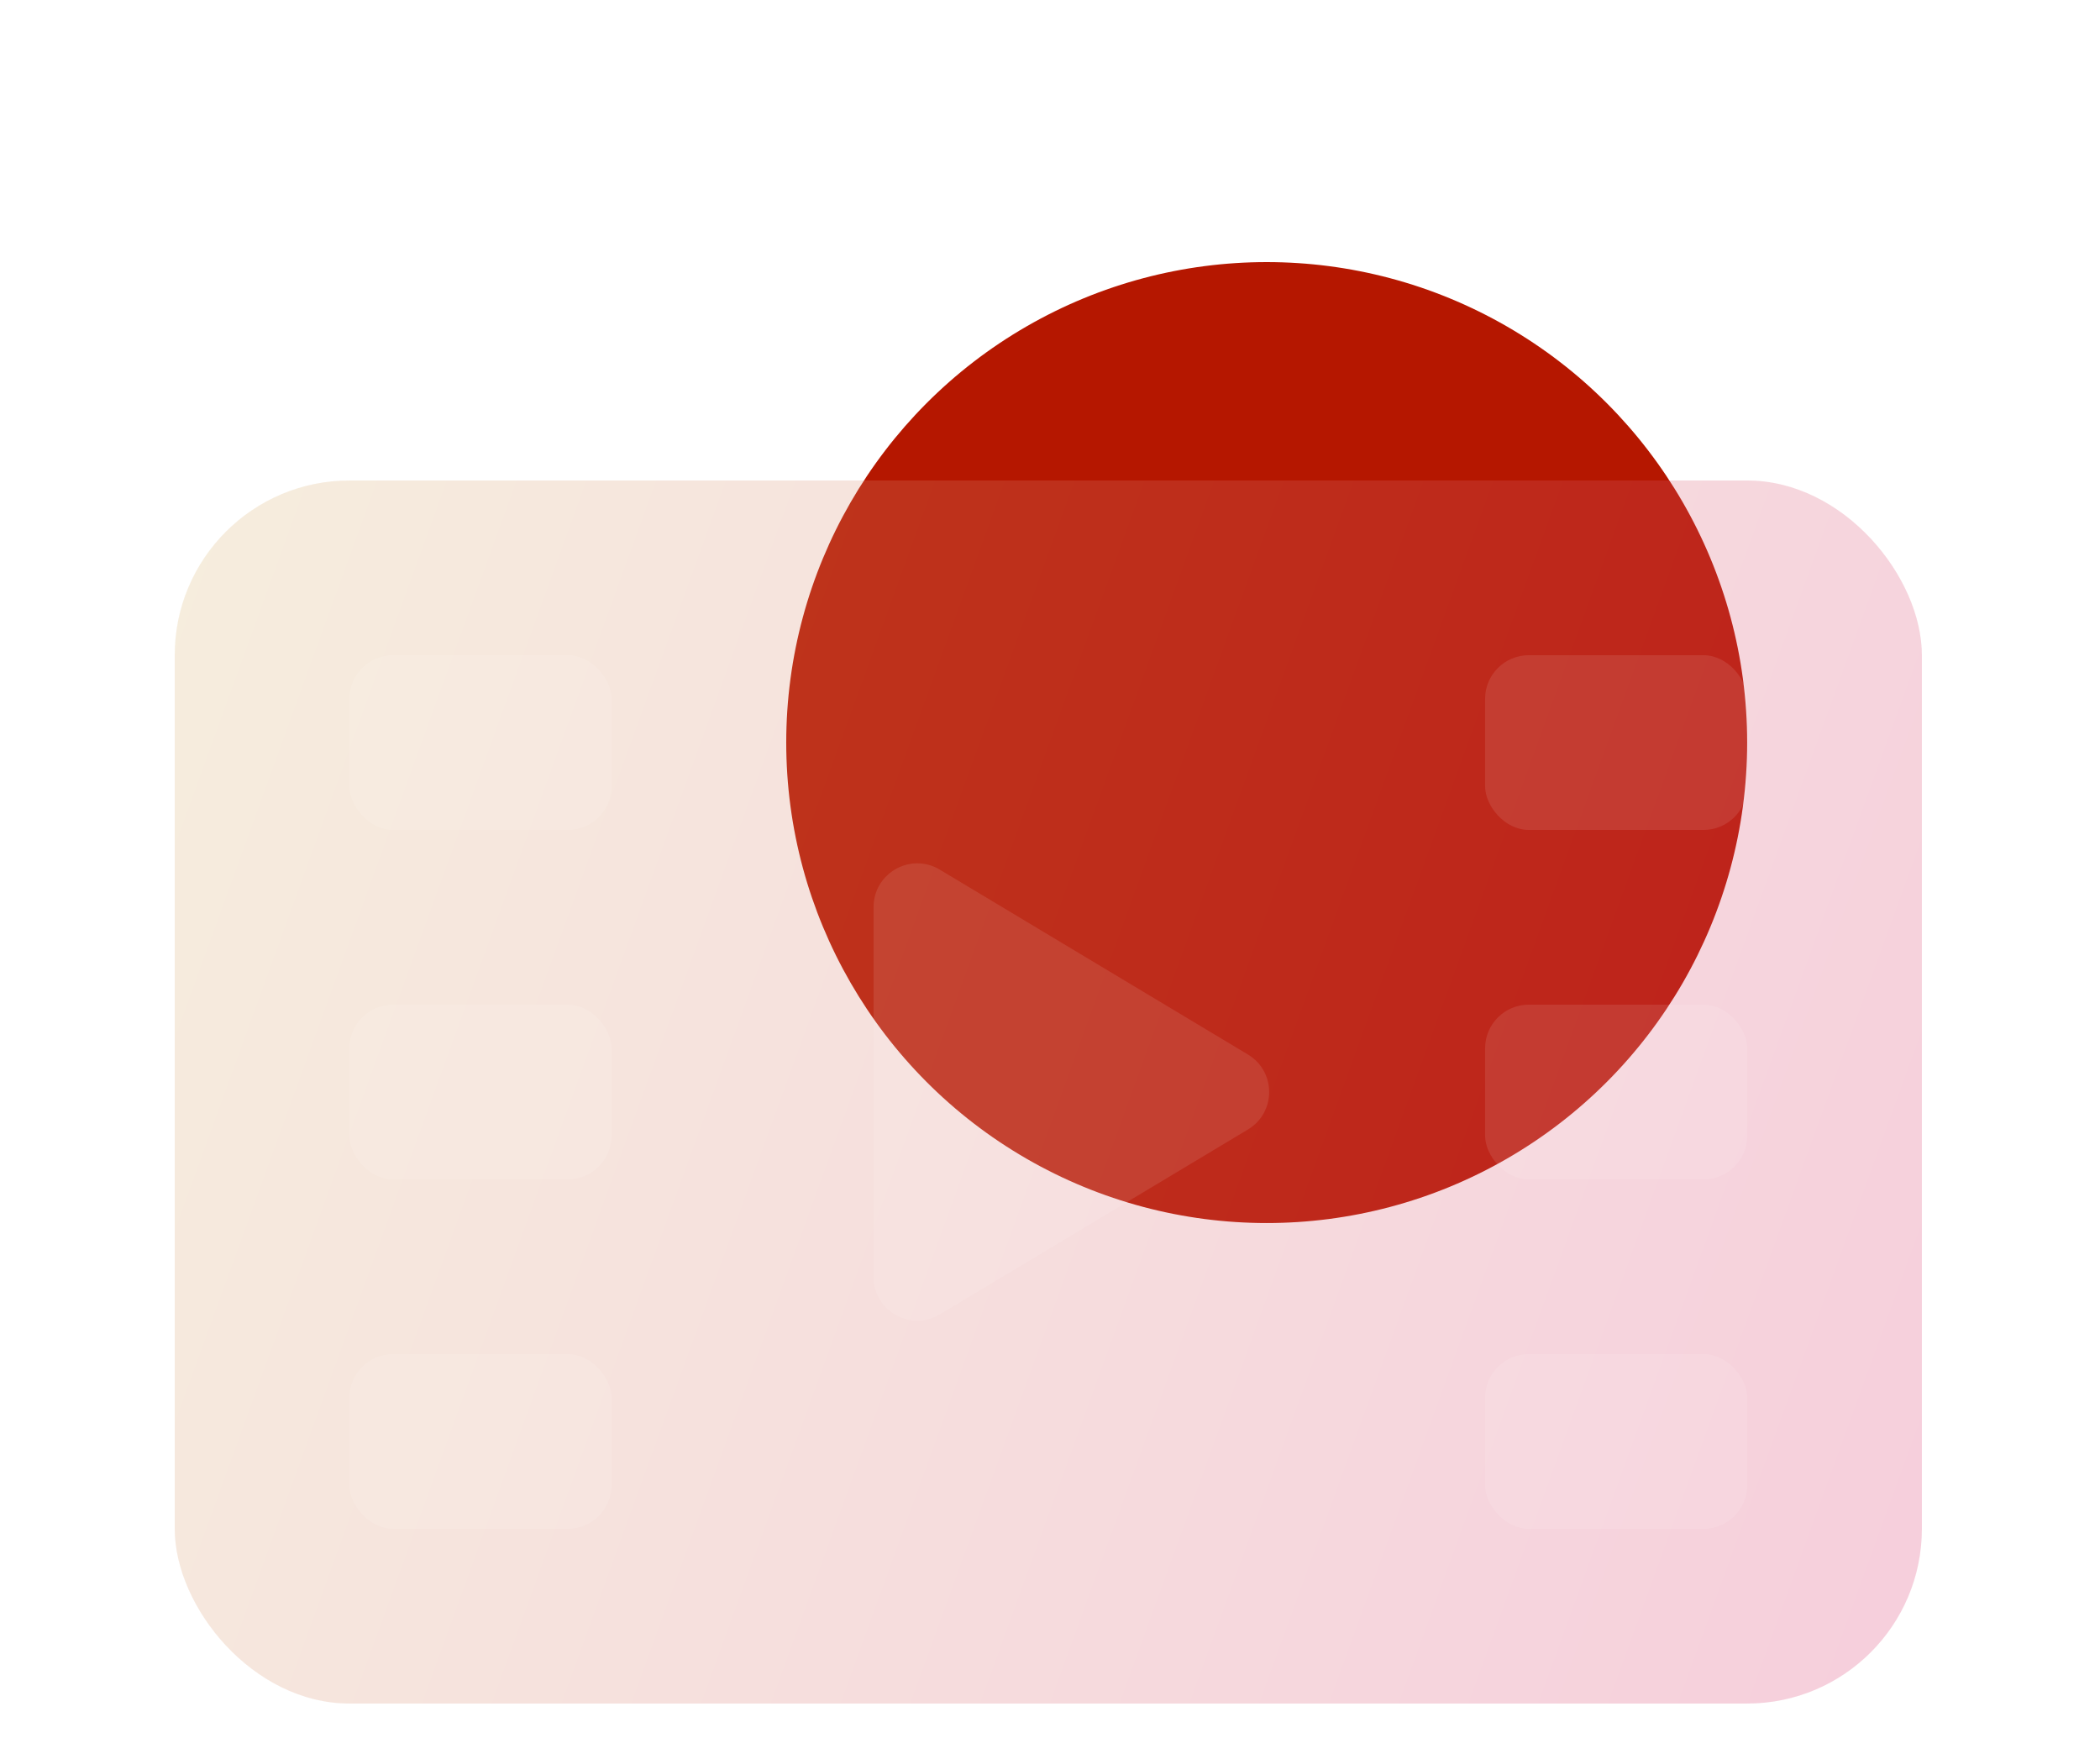
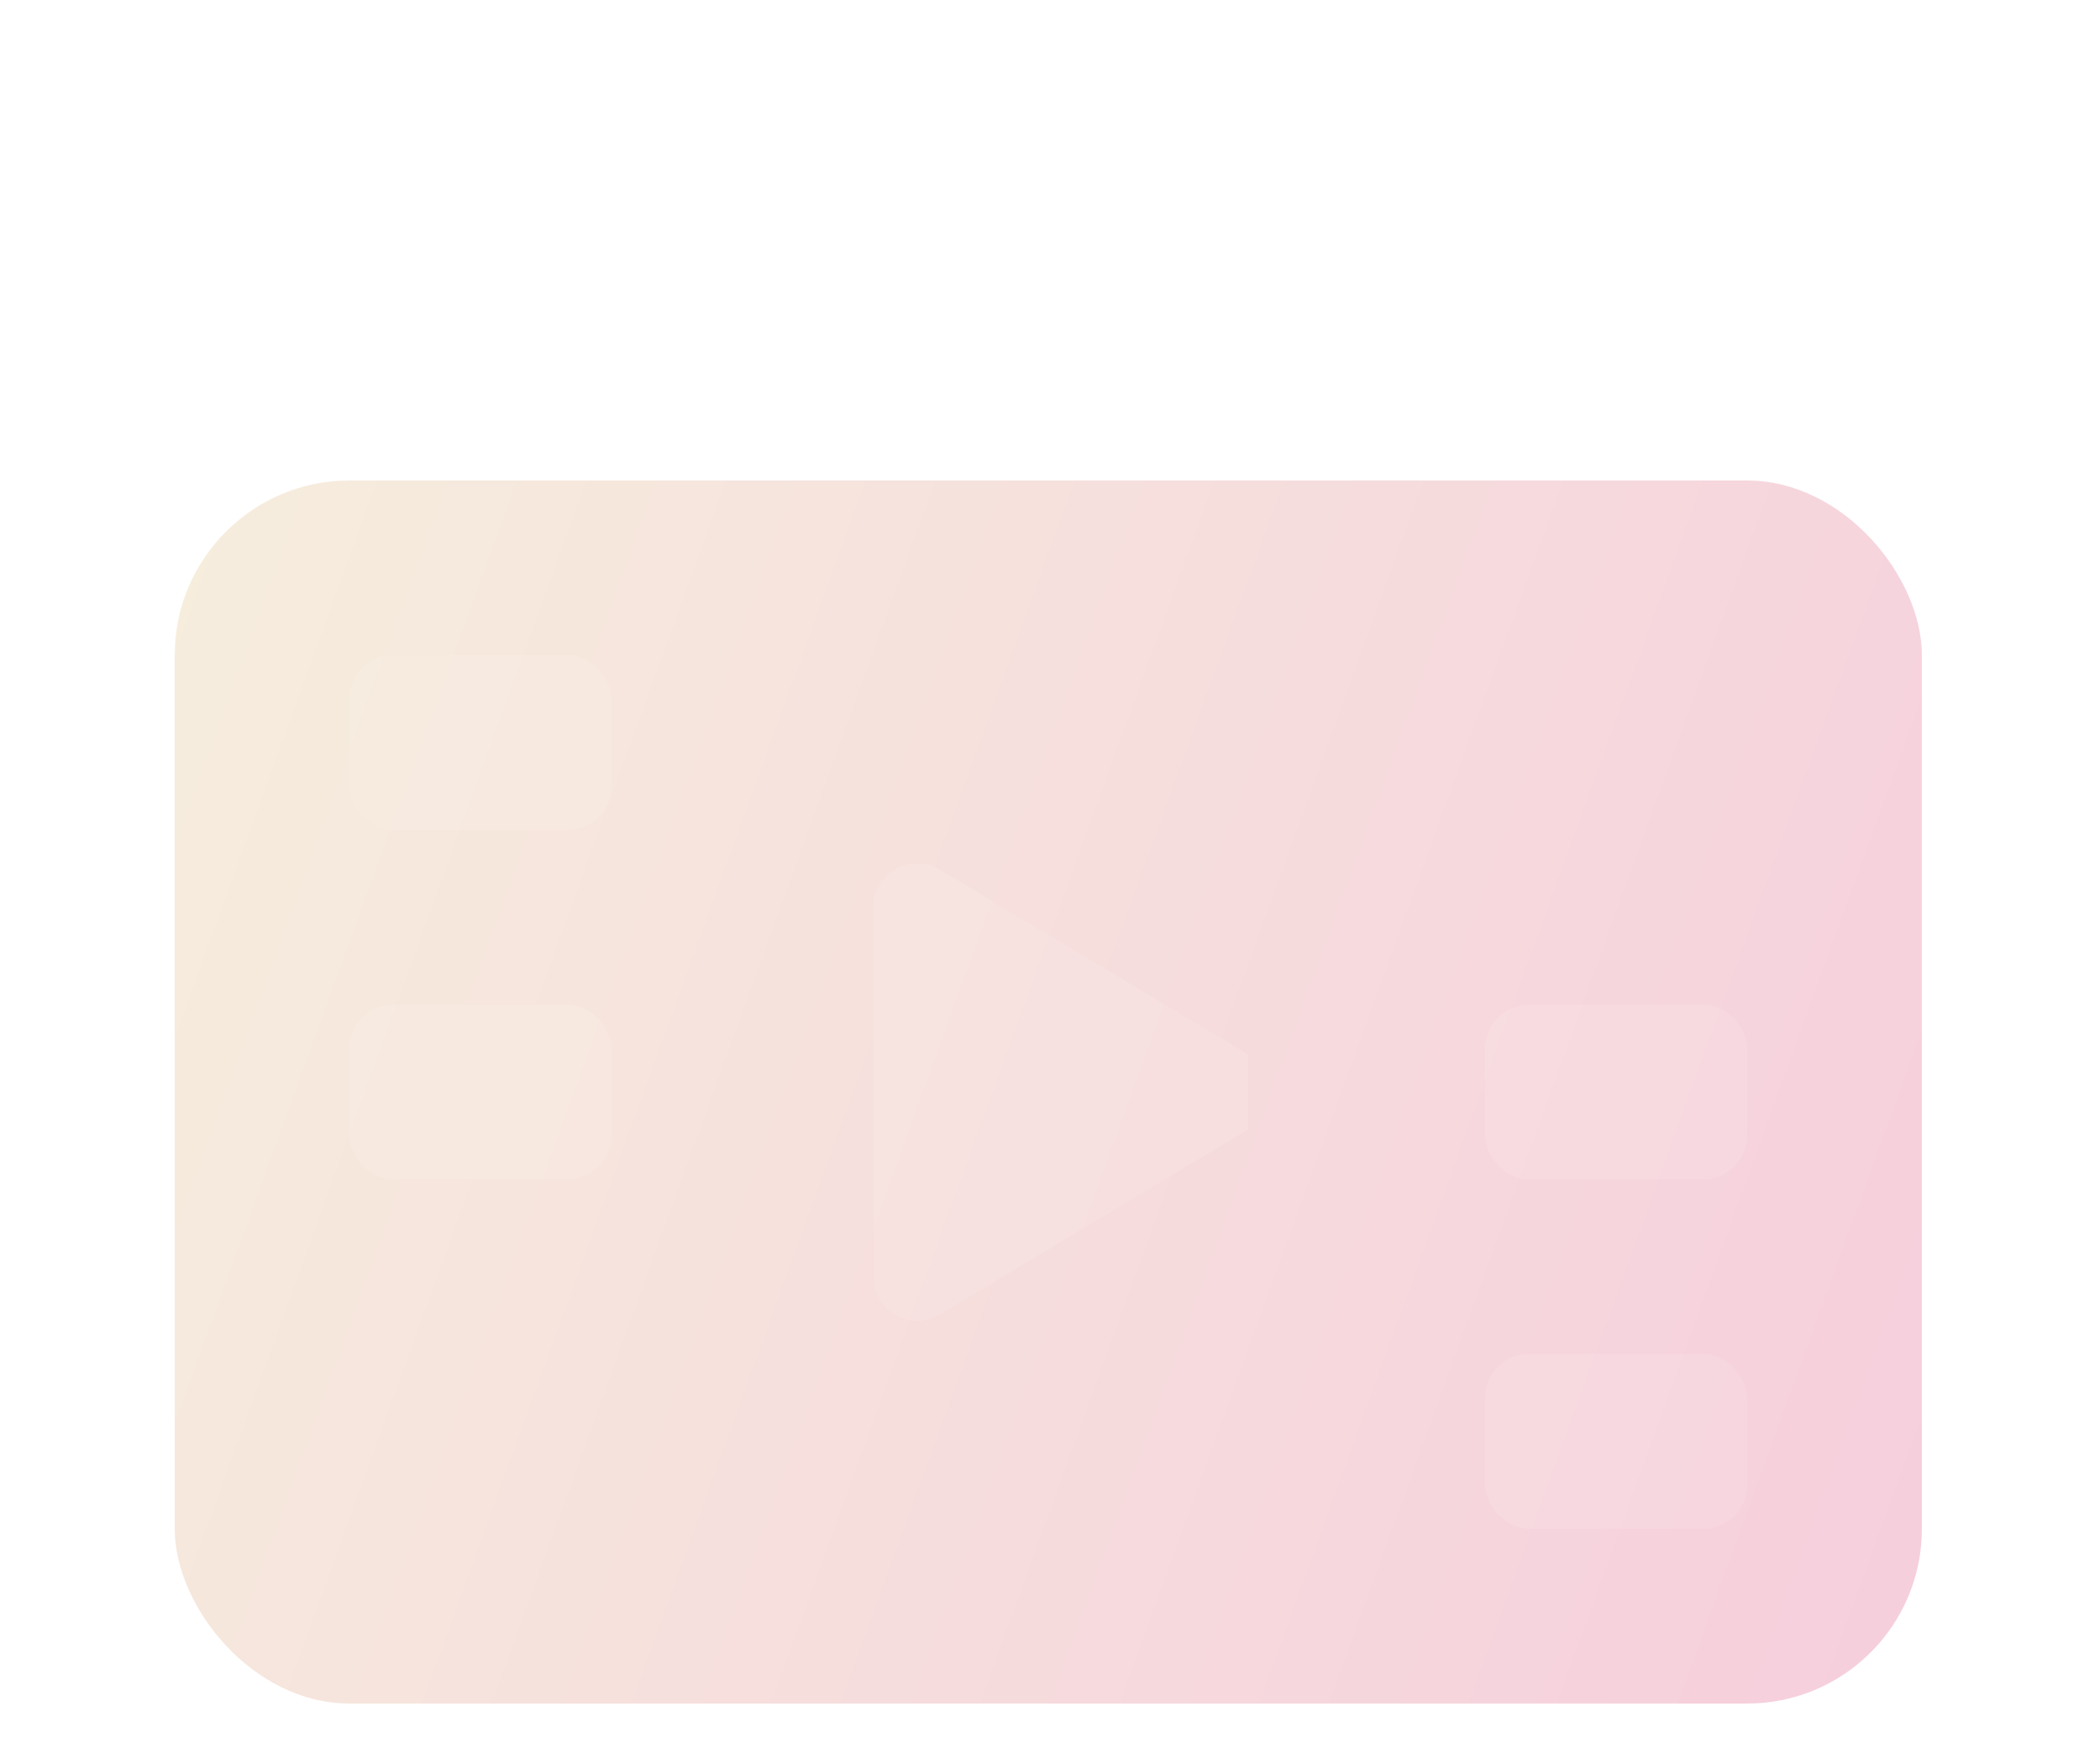
<svg xmlns="http://www.w3.org/2000/svg" width="116" height="96" viewBox="0 0 116 96" fill="none">
-   <circle cx="69.97" cy="41.017" r="26.54" fill="#B51700" />
  <g filter="url(#filter0_bi_6_117)">
    <rect x="9.651" y="24.128" width="96.51" height="67.557" rx="9.651" fill="#1D1D1D" fill-opacity="0.05" />
    <rect x="9.651" y="24.128" width="96.51" height="67.557" rx="9.651" fill="url(#paint0_linear_6_117)" fill-opacity="0.2" />
  </g>
  <g filter="url(#filter1_i_6_117)">
-     <rect x="19.302" y="72.383" width="14.477" height="9.651" rx="2.413" fill="white" fill-opacity="0.1" />
-   </g>
+     </g>
  <g filter="url(#filter2_i_6_117)">
    <rect x="82.034" y="72.383" width="14.477" height="9.651" rx="2.413" fill="white" fill-opacity="0.1" />
  </g>
  <g filter="url(#filter3_i_6_117)">
    <rect x="19.302" y="53.081" width="14.477" height="9.651" rx="2.413" fill="white" fill-opacity="0.1" />
  </g>
  <g filter="url(#filter4_i_6_117)">
    <rect x="82.034" y="53.081" width="14.477" height="9.651" rx="2.413" fill="white" fill-opacity="0.1" />
  </g>
  <g filter="url(#filter5_i_6_117)">
    <rect x="19.302" y="33.779" width="14.477" height="9.651" rx="2.413" fill="white" fill-opacity="0.1" />
  </g>
  <g filter="url(#filter6_i_6_117)">
-     <rect x="82.034" y="33.779" width="14.477" height="9.651" rx="2.413" fill="white" fill-opacity="0.1" />
-   </g>
+     </g>
  <g filter="url(#filter7_i_6_117)">
-     <path d="M68.935 55.837L51.909 45.622C50.301 44.657 48.255 45.816 48.255 47.691V68.121C48.255 69.997 50.301 71.155 51.909 70.19L68.935 59.975C70.496 59.038 70.496 56.774 68.935 55.837Z" fill="white" fill-opacity="0.1" />
+     <path d="M68.935 55.837L51.909 45.622C50.301 44.657 48.255 45.816 48.255 47.691V68.121C48.255 69.997 50.301 71.155 51.909 70.19L68.935 59.975Z" fill="white" fill-opacity="0.1" />
  </g>
  <defs>
    <filter id="filter0_bi_6_117" x="-4.826" y="9.651" width="125.463" height="96.51" filterUnits="userSpaceOnUse" color-interpolation-filters="sRGB">
      <feFlood flood-opacity="0" result="BackgroundImageFix" />
      <feGaussianBlur in="BackgroundImageFix" stdDeviation="7.238" />
      <feComposite in2="SourceAlpha" operator="in" result="effect1_backgroundBlur_6_117" />
      <feBlend mode="normal" in="SourceGraphic" in2="effect1_backgroundBlur_6_117" result="shape" />
      <feColorMatrix in="SourceAlpha" type="matrix" values="0 0 0 0 0 0 0 0 0 0 0 0 0 0 0 0 0 0 127 0" result="hardAlpha" />
      <feOffset dy="2.413" />
      <feGaussianBlur stdDeviation="4.826" />
      <feComposite in2="hardAlpha" operator="arithmetic" k2="-1" k3="1" />
      <feColorMatrix type="matrix" values="0 0 0 0 1 0 0 0 0 1 0 0 0 0 1 0 0 0 0.15 0" />
      <feBlend mode="normal" in2="shape" result="effect2_innerShadow_6_117" />
    </filter>
    <filter id="filter1_i_6_117" x="19.302" y="72.383" width="14.477" height="12.064" filterUnits="userSpaceOnUse" color-interpolation-filters="sRGB">
      <feFlood flood-opacity="0" result="BackgroundImageFix" />
      <feBlend mode="normal" in="SourceGraphic" in2="BackgroundImageFix" result="shape" />
      <feColorMatrix in="SourceAlpha" type="matrix" values="0 0 0 0 0 0 0 0 0 0 0 0 0 0 0 0 0 0 127 0" result="hardAlpha" />
      <feOffset dy="2.413" />
      <feGaussianBlur stdDeviation="1.206" />
      <feComposite in2="hardAlpha" operator="arithmetic" k2="-1" k3="1" />
      <feColorMatrix type="matrix" values="0 0 0 0 1 0 0 0 0 1 0 0 0 0 1 0 0 0 0.1 0" />
      <feBlend mode="normal" in2="shape" result="effect1_innerShadow_6_117" />
    </filter>
    <filter id="filter2_i_6_117" x="82.034" y="72.383" width="14.477" height="12.064" filterUnits="userSpaceOnUse" color-interpolation-filters="sRGB">
      <feFlood flood-opacity="0" result="BackgroundImageFix" />
      <feBlend mode="normal" in="SourceGraphic" in2="BackgroundImageFix" result="shape" />
      <feColorMatrix in="SourceAlpha" type="matrix" values="0 0 0 0 0 0 0 0 0 0 0 0 0 0 0 0 0 0 127 0" result="hardAlpha" />
      <feOffset dy="2.413" />
      <feGaussianBlur stdDeviation="1.206" />
      <feComposite in2="hardAlpha" operator="arithmetic" k2="-1" k3="1" />
      <feColorMatrix type="matrix" values="0 0 0 0 1 0 0 0 0 1 0 0 0 0 1 0 0 0 0.1 0" />
      <feBlend mode="normal" in2="shape" result="effect1_innerShadow_6_117" />
    </filter>
    <filter id="filter3_i_6_117" x="19.302" y="53.081" width="14.477" height="12.064" filterUnits="userSpaceOnUse" color-interpolation-filters="sRGB">
      <feFlood flood-opacity="0" result="BackgroundImageFix" />
      <feBlend mode="normal" in="SourceGraphic" in2="BackgroundImageFix" result="shape" />
      <feColorMatrix in="SourceAlpha" type="matrix" values="0 0 0 0 0 0 0 0 0 0 0 0 0 0 0 0 0 0 127 0" result="hardAlpha" />
      <feOffset dy="2.413" />
      <feGaussianBlur stdDeviation="1.206" />
      <feComposite in2="hardAlpha" operator="arithmetic" k2="-1" k3="1" />
      <feColorMatrix type="matrix" values="0 0 0 0 1 0 0 0 0 1 0 0 0 0 1 0 0 0 0.1 0" />
      <feBlend mode="normal" in2="shape" result="effect1_innerShadow_6_117" />
    </filter>
    <filter id="filter4_i_6_117" x="82.034" y="53.081" width="14.477" height="12.064" filterUnits="userSpaceOnUse" color-interpolation-filters="sRGB">
      <feFlood flood-opacity="0" result="BackgroundImageFix" />
      <feBlend mode="normal" in="SourceGraphic" in2="BackgroundImageFix" result="shape" />
      <feColorMatrix in="SourceAlpha" type="matrix" values="0 0 0 0 0 0 0 0 0 0 0 0 0 0 0 0 0 0 127 0" result="hardAlpha" />
      <feOffset dy="2.413" />
      <feGaussianBlur stdDeviation="1.206" />
      <feComposite in2="hardAlpha" operator="arithmetic" k2="-1" k3="1" />
      <feColorMatrix type="matrix" values="0 0 0 0 1 0 0 0 0 1 0 0 0 0 1 0 0 0 0.1 0" />
      <feBlend mode="normal" in2="shape" result="effect1_innerShadow_6_117" />
    </filter>
    <filter id="filter5_i_6_117" x="19.302" y="33.779" width="14.477" height="12.064" filterUnits="userSpaceOnUse" color-interpolation-filters="sRGB">
      <feFlood flood-opacity="0" result="BackgroundImageFix" />
      <feBlend mode="normal" in="SourceGraphic" in2="BackgroundImageFix" result="shape" />
      <feColorMatrix in="SourceAlpha" type="matrix" values="0 0 0 0 0 0 0 0 0 0 0 0 0 0 0 0 0 0 127 0" result="hardAlpha" />
      <feOffset dy="2.413" />
      <feGaussianBlur stdDeviation="1.206" />
      <feComposite in2="hardAlpha" operator="arithmetic" k2="-1" k3="1" />
      <feColorMatrix type="matrix" values="0 0 0 0 1 0 0 0 0 1 0 0 0 0 1 0 0 0 0.1 0" />
      <feBlend mode="normal" in2="shape" result="effect1_innerShadow_6_117" />
    </filter>
    <filter id="filter6_i_6_117" x="82.034" y="33.779" width="14.477" height="12.064" filterUnits="userSpaceOnUse" color-interpolation-filters="sRGB">
      <feFlood flood-opacity="0" result="BackgroundImageFix" />
      <feBlend mode="normal" in="SourceGraphic" in2="BackgroundImageFix" result="shape" />
      <feColorMatrix in="SourceAlpha" type="matrix" values="0 0 0 0 0 0 0 0 0 0 0 0 0 0 0 0 0 0 127 0" result="hardAlpha" />
      <feOffset dy="2.413" />
      <feGaussianBlur stdDeviation="1.206" />
      <feComposite in2="hardAlpha" operator="arithmetic" k2="-1" k3="1" />
      <feColorMatrix type="matrix" values="0 0 0 0 1 0 0 0 0 1 0 0 0 0 1 0 0 0 0.1 0" />
      <feBlend mode="normal" in2="shape" result="effect1_innerShadow_6_117" />
    </filter>
    <filter id="filter7_i_6_117" x="48.255" y="45.275" width="21.851" height="27.676" filterUnits="userSpaceOnUse" color-interpolation-filters="sRGB">
      <feFlood flood-opacity="0" result="BackgroundImageFix" />
      <feBlend mode="normal" in="SourceGraphic" in2="BackgroundImageFix" result="shape" />
      <feColorMatrix in="SourceAlpha" type="matrix" values="0 0 0 0 0 0 0 0 0 0 0 0 0 0 0 0 0 0 127 0" result="hardAlpha" />
      <feOffset dy="2.413" />
      <feGaussianBlur stdDeviation="1.206" />
      <feComposite in2="hardAlpha" operator="arithmetic" k2="-1" k3="1" />
      <feColorMatrix type="matrix" values="0 0 0 0 1 0 0 0 0 1 0 0 0 0 1 0 0 0 0.1 0" />
      <feBlend mode="normal" in2="shape" result="effect1_innerShadow_6_117" />
    </filter>
    <linearGradient id="paint0_linear_6_117" x1="9.651" y1="24.128" x2="116.595" y2="62.921" gradientUnits="userSpaceOnUse">
      <stop stop-color="#FFD482" />
      <stop offset="1" stop-color="#FF377F" />
    </linearGradient>
  </defs>
</svg>